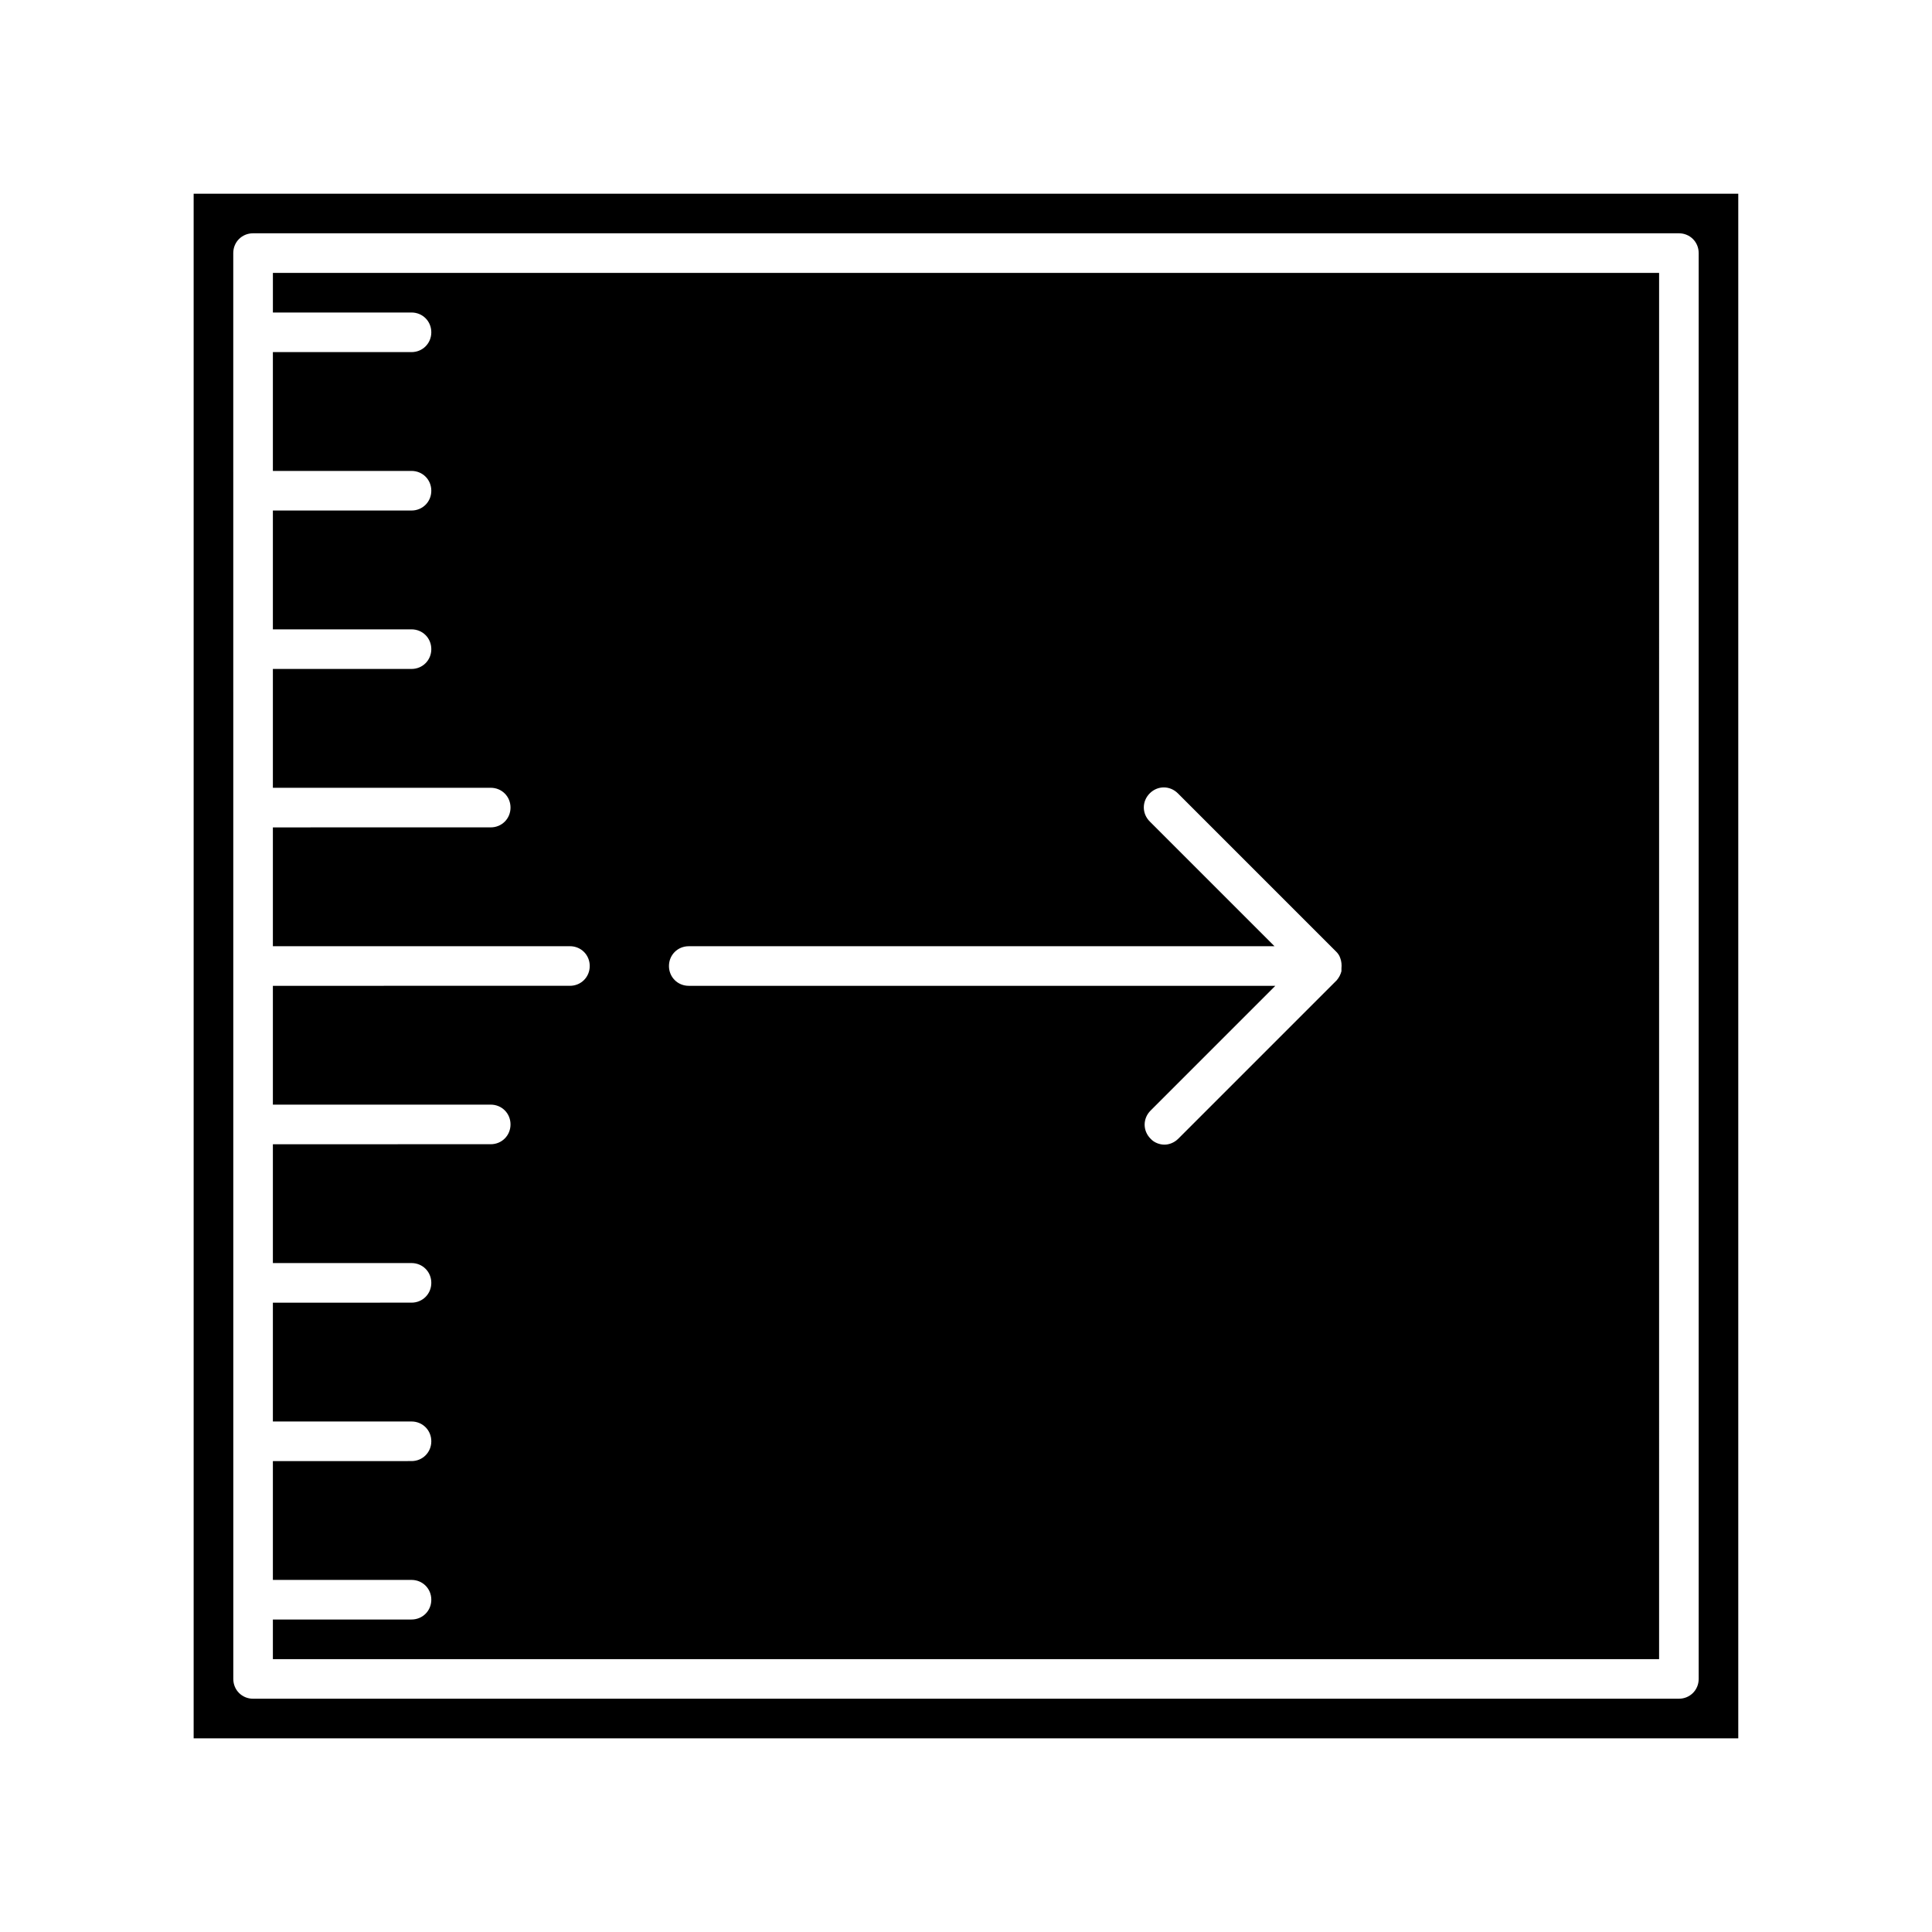
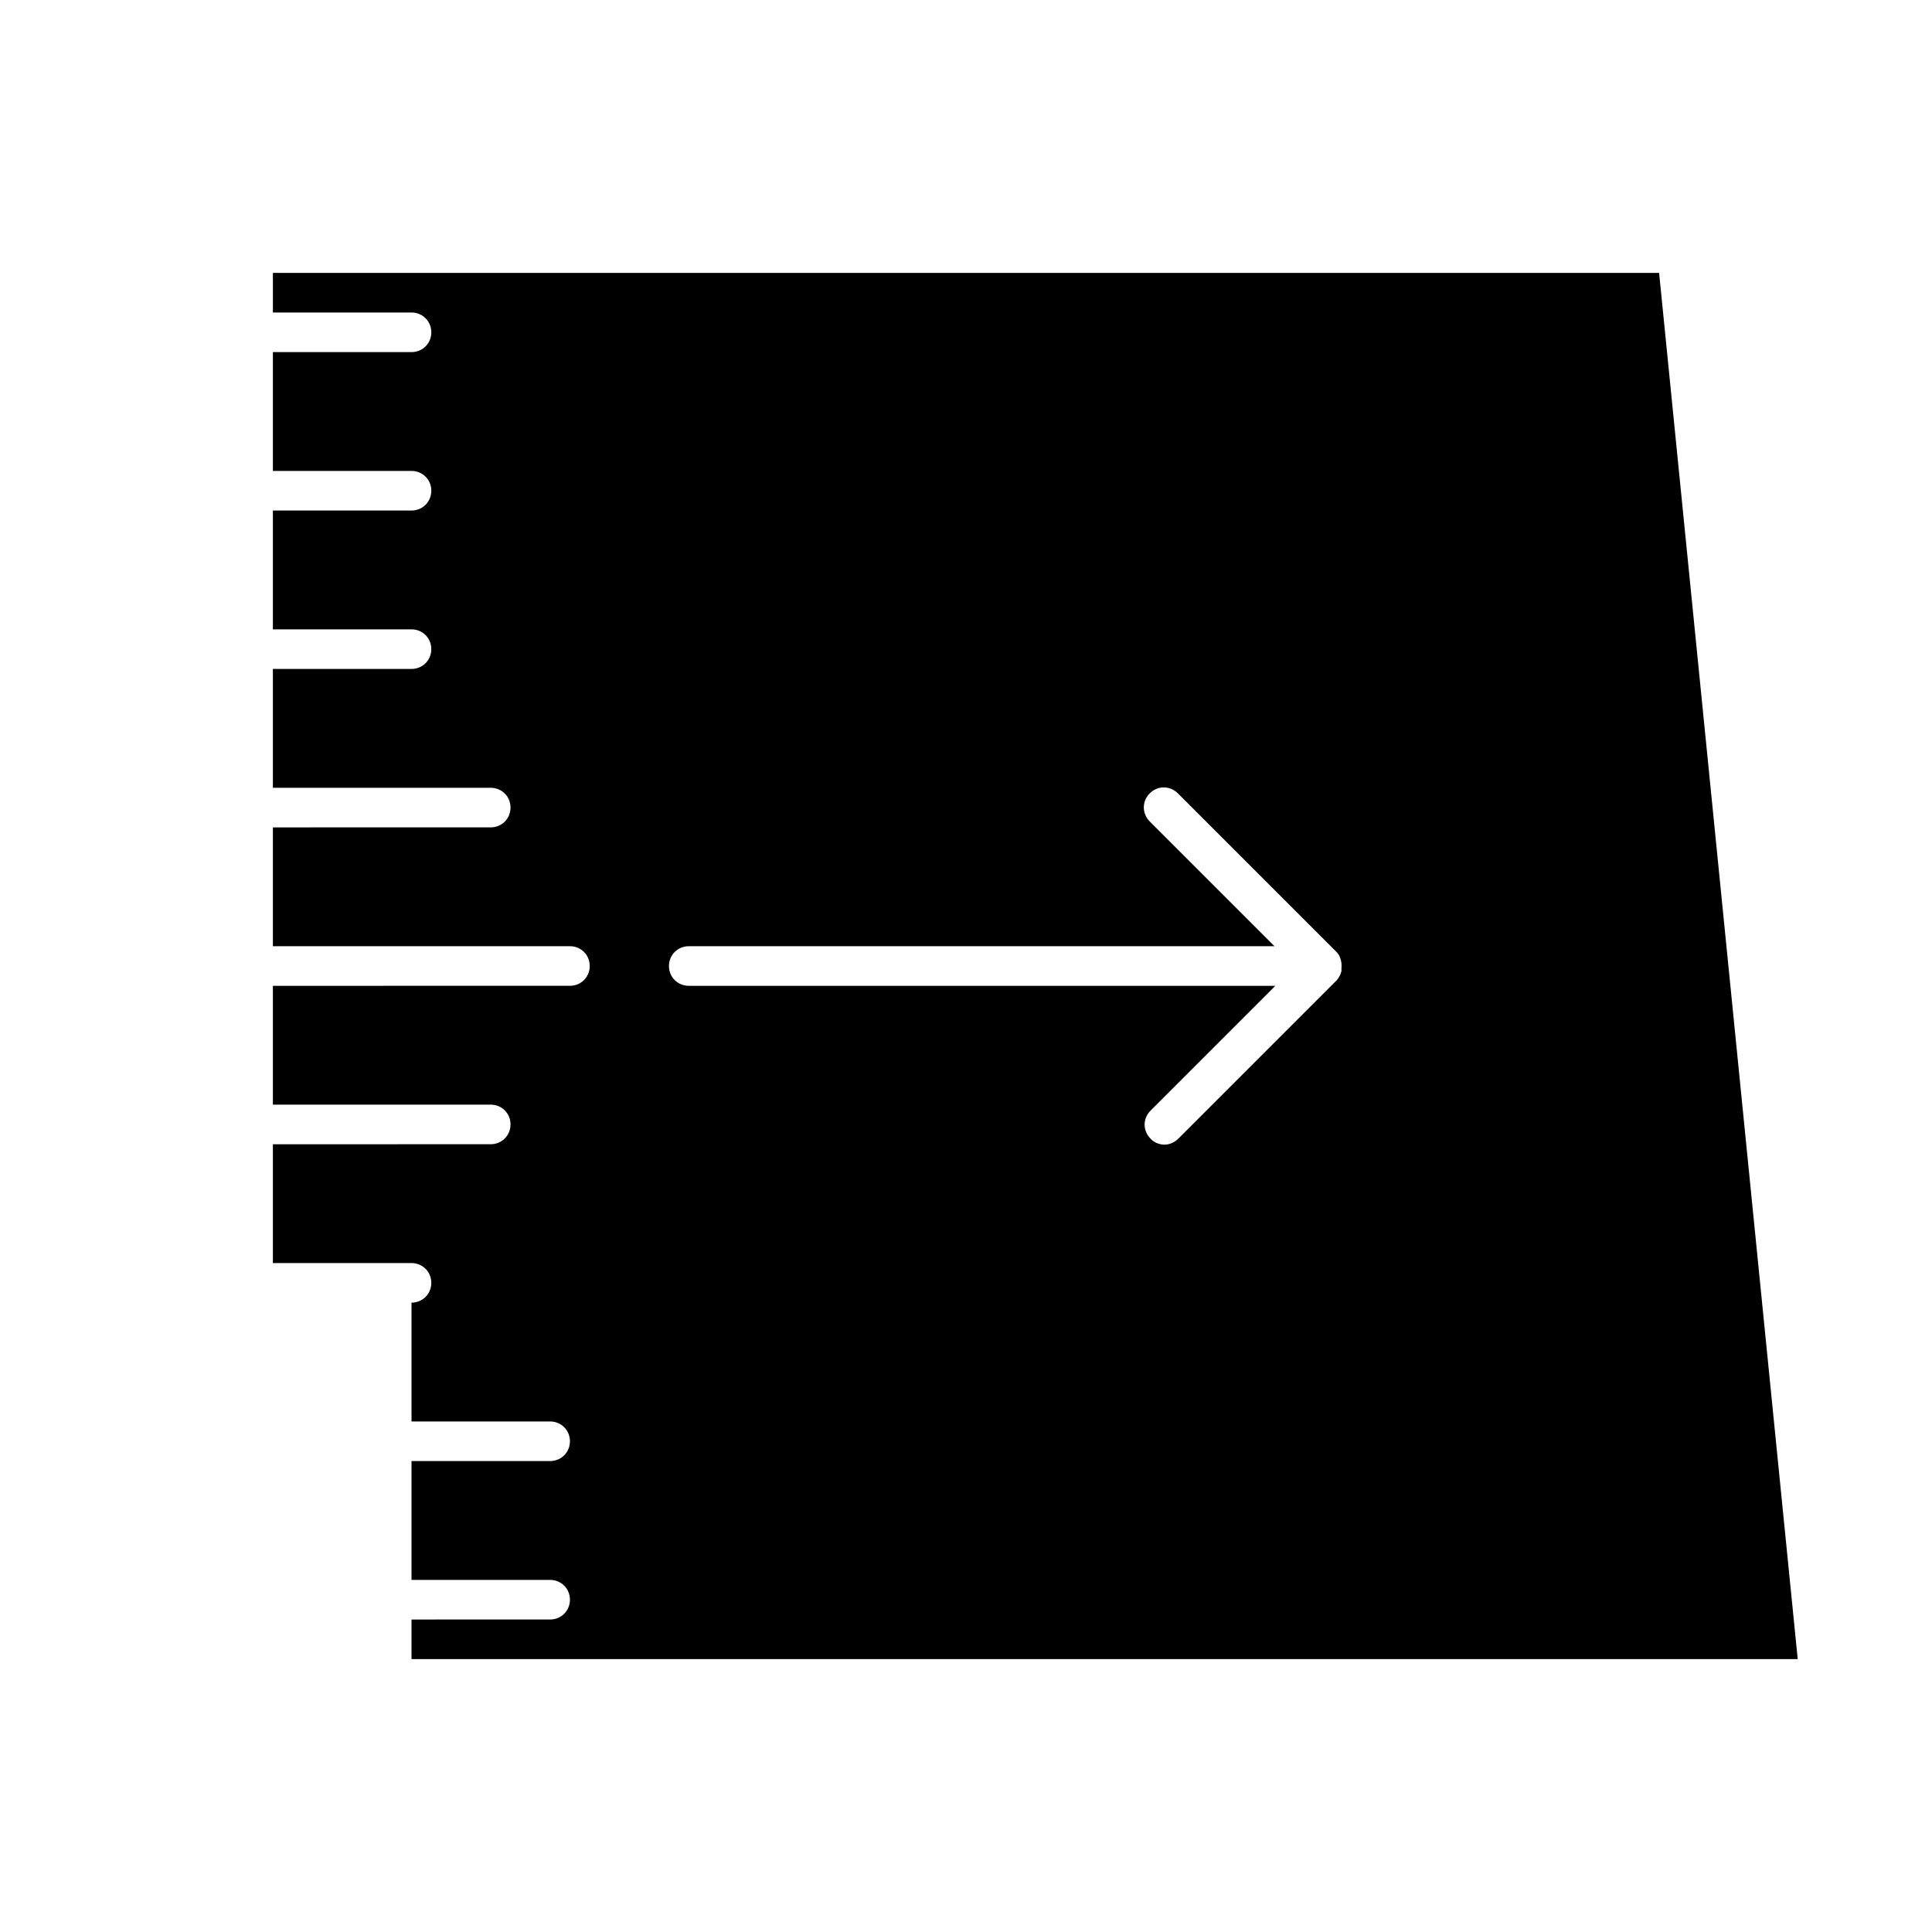
<svg xmlns="http://www.w3.org/2000/svg" fill="#000000" width="800px" height="800px" version="1.1" viewBox="144 144 512 512">
  <g>
-     <path d="m583.68 216.32h-367.36v10.496h36.734c2.938 0 5.246 2.309 5.246 5.246 0 2.941-2.309 5.25-5.246 5.25h-36.738v31.488h36.738c2.938 0 5.246 2.309 5.246 5.246s-2.309 5.246-5.246 5.246l-36.738 0.004v31.488h36.738c2.938 0 5.246 2.309 5.246 5.246s-2.309 5.246-5.246 5.246l-36.738 0.004v31.488h57.73c2.938 0 5.246 2.309 5.246 5.246s-2.309 5.246-5.246 5.246l-57.73 0.004v31.488h78.723c2.938 0 5.246 2.309 5.246 5.246s-2.309 5.246-5.246 5.246l-78.723 0.004v31.488h57.73c2.938 0 5.246 2.309 5.246 5.246s-2.309 5.246-5.246 5.246l-57.73 0.004v31.488h36.738c2.938 0 5.246 2.309 5.246 5.246s-2.309 5.246-5.246 5.246l-36.738 0.004v31.488h36.738c2.938 0 5.246 2.309 5.246 5.246s-2.309 5.246-5.246 5.246l-36.738 0.004v31.488h36.738c2.938 0 5.246 2.309 5.246 5.246s-2.309 5.246-5.246 5.246l-36.738 0.004v10.496h367.36zm-84.18 185.05c-0.211 0.84-0.629 1.68-1.258 2.414l-41.984 41.984c-1.051 1.051-2.414 1.574-3.672 1.574-1.258 0-2.731-0.523-3.672-1.574-2.098-2.098-2.098-5.352 0-7.453l33.062-33.062h-155.45c-2.938 0-5.246-2.309-5.246-5.246s2.309-5.246 5.246-5.246h155.23l-33.062-33.062c-2.098-2.098-2.098-5.352 0-7.453 2.098-2.098 5.352-2.098 7.453 0l41.984 41.984c0.523 0.523 0.84 1.051 1.051 1.68 0.316 0.84 0.418 1.785 0.316 2.731-0.004 0.309-0.004 0.414-0.004 0.73z" />
-     <path d="m195.32 604.67h409.34v-409.34h-409.34zm10.496-393.6c0-2.938 2.309-5.246 5.246-5.246h377.86c2.938 0 5.246 2.309 5.246 5.246v377.86c0 2.938-2.309 5.246-5.246 5.246l-377.85 0.004c-2.938 0-5.246-2.309-5.246-5.246z" />
+     <path d="m583.68 216.32h-367.36v10.496h36.734c2.938 0 5.246 2.309 5.246 5.246 0 2.941-2.309 5.25-5.246 5.25h-36.738v31.488h36.738c2.938 0 5.246 2.309 5.246 5.246s-2.309 5.246-5.246 5.246l-36.738 0.004v31.488h36.738c2.938 0 5.246 2.309 5.246 5.246s-2.309 5.246-5.246 5.246l-36.738 0.004v31.488h57.73c2.938 0 5.246 2.309 5.246 5.246s-2.309 5.246-5.246 5.246l-57.73 0.004v31.488h78.723c2.938 0 5.246 2.309 5.246 5.246s-2.309 5.246-5.246 5.246l-78.723 0.004v31.488h57.73c2.938 0 5.246 2.309 5.246 5.246s-2.309 5.246-5.246 5.246l-57.73 0.004v31.488h36.738c2.938 0 5.246 2.309 5.246 5.246s-2.309 5.246-5.246 5.246v31.488h36.738c2.938 0 5.246 2.309 5.246 5.246s-2.309 5.246-5.246 5.246l-36.738 0.004v31.488h36.738c2.938 0 5.246 2.309 5.246 5.246s-2.309 5.246-5.246 5.246l-36.738 0.004v10.496h367.36zm-84.18 185.05c-0.211 0.84-0.629 1.68-1.258 2.414l-41.984 41.984c-1.051 1.051-2.414 1.574-3.672 1.574-1.258 0-2.731-0.523-3.672-1.574-2.098-2.098-2.098-5.352 0-7.453l33.062-33.062h-155.45c-2.938 0-5.246-2.309-5.246-5.246s2.309-5.246 5.246-5.246h155.23l-33.062-33.062c-2.098-2.098-2.098-5.352 0-7.453 2.098-2.098 5.352-2.098 7.453 0l41.984 41.984c0.523 0.523 0.84 1.051 1.051 1.68 0.316 0.84 0.418 1.785 0.316 2.731-0.004 0.309-0.004 0.414-0.004 0.73z" />
  </g>
</svg>